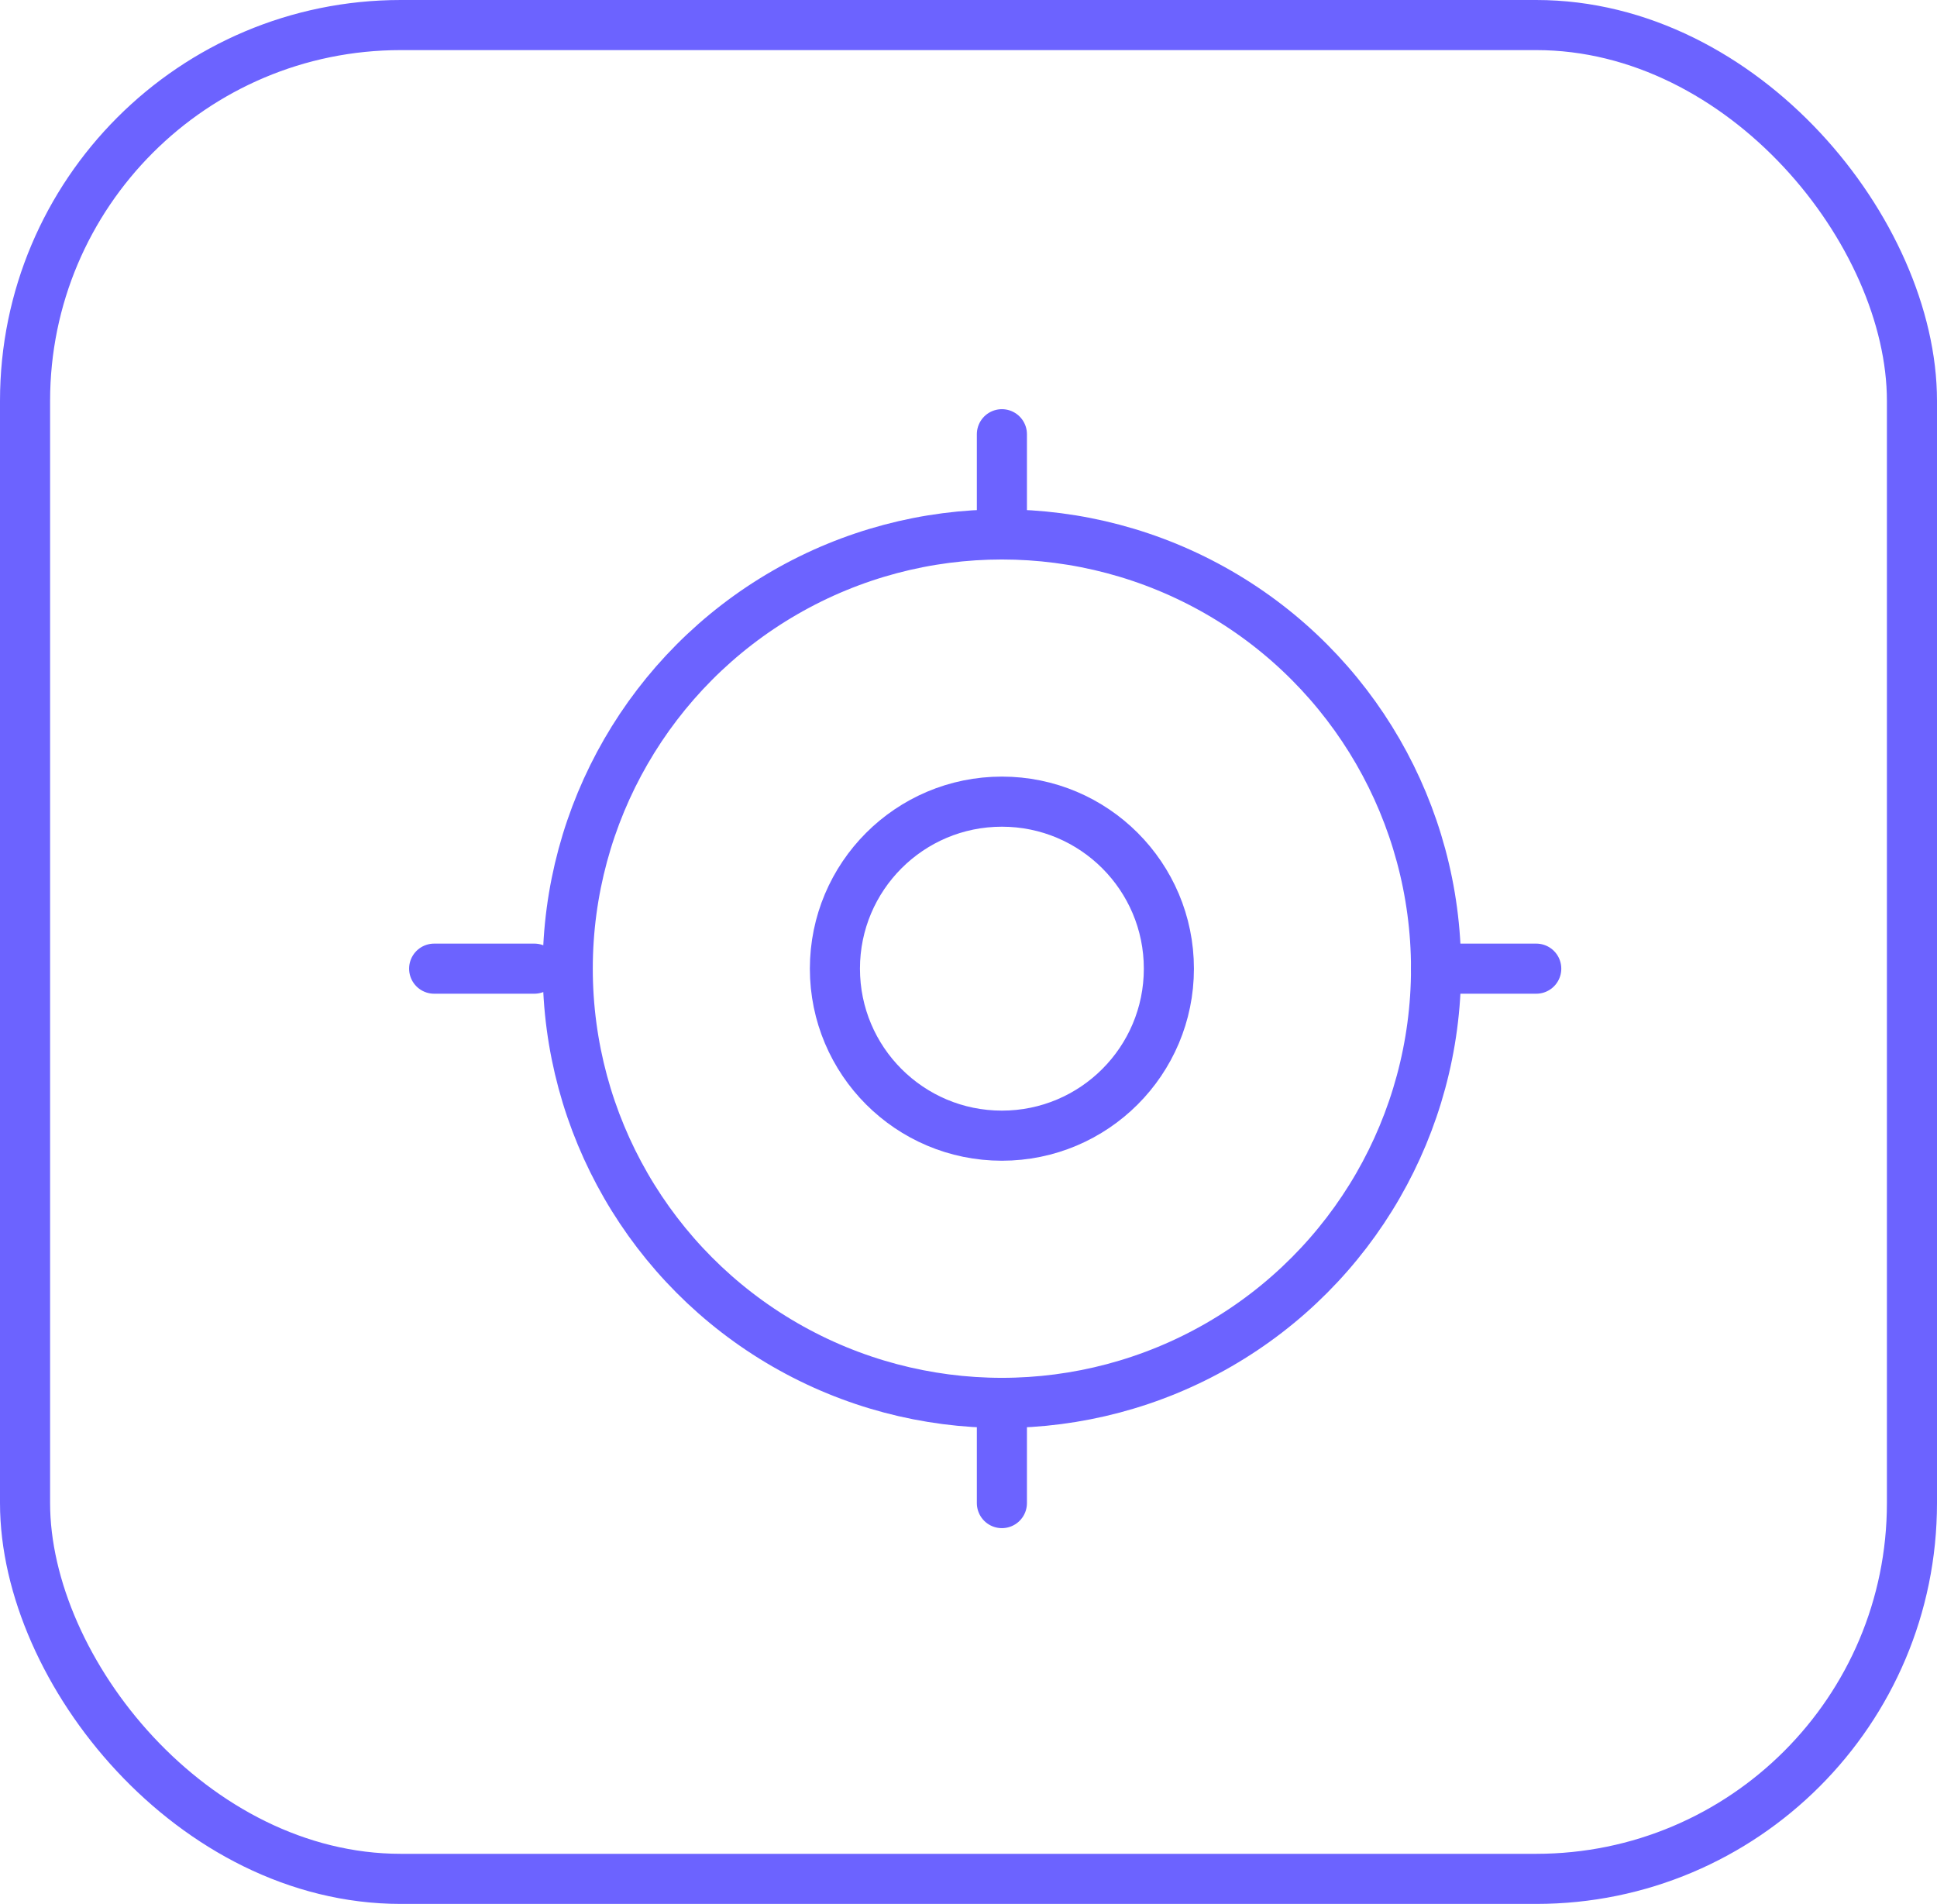
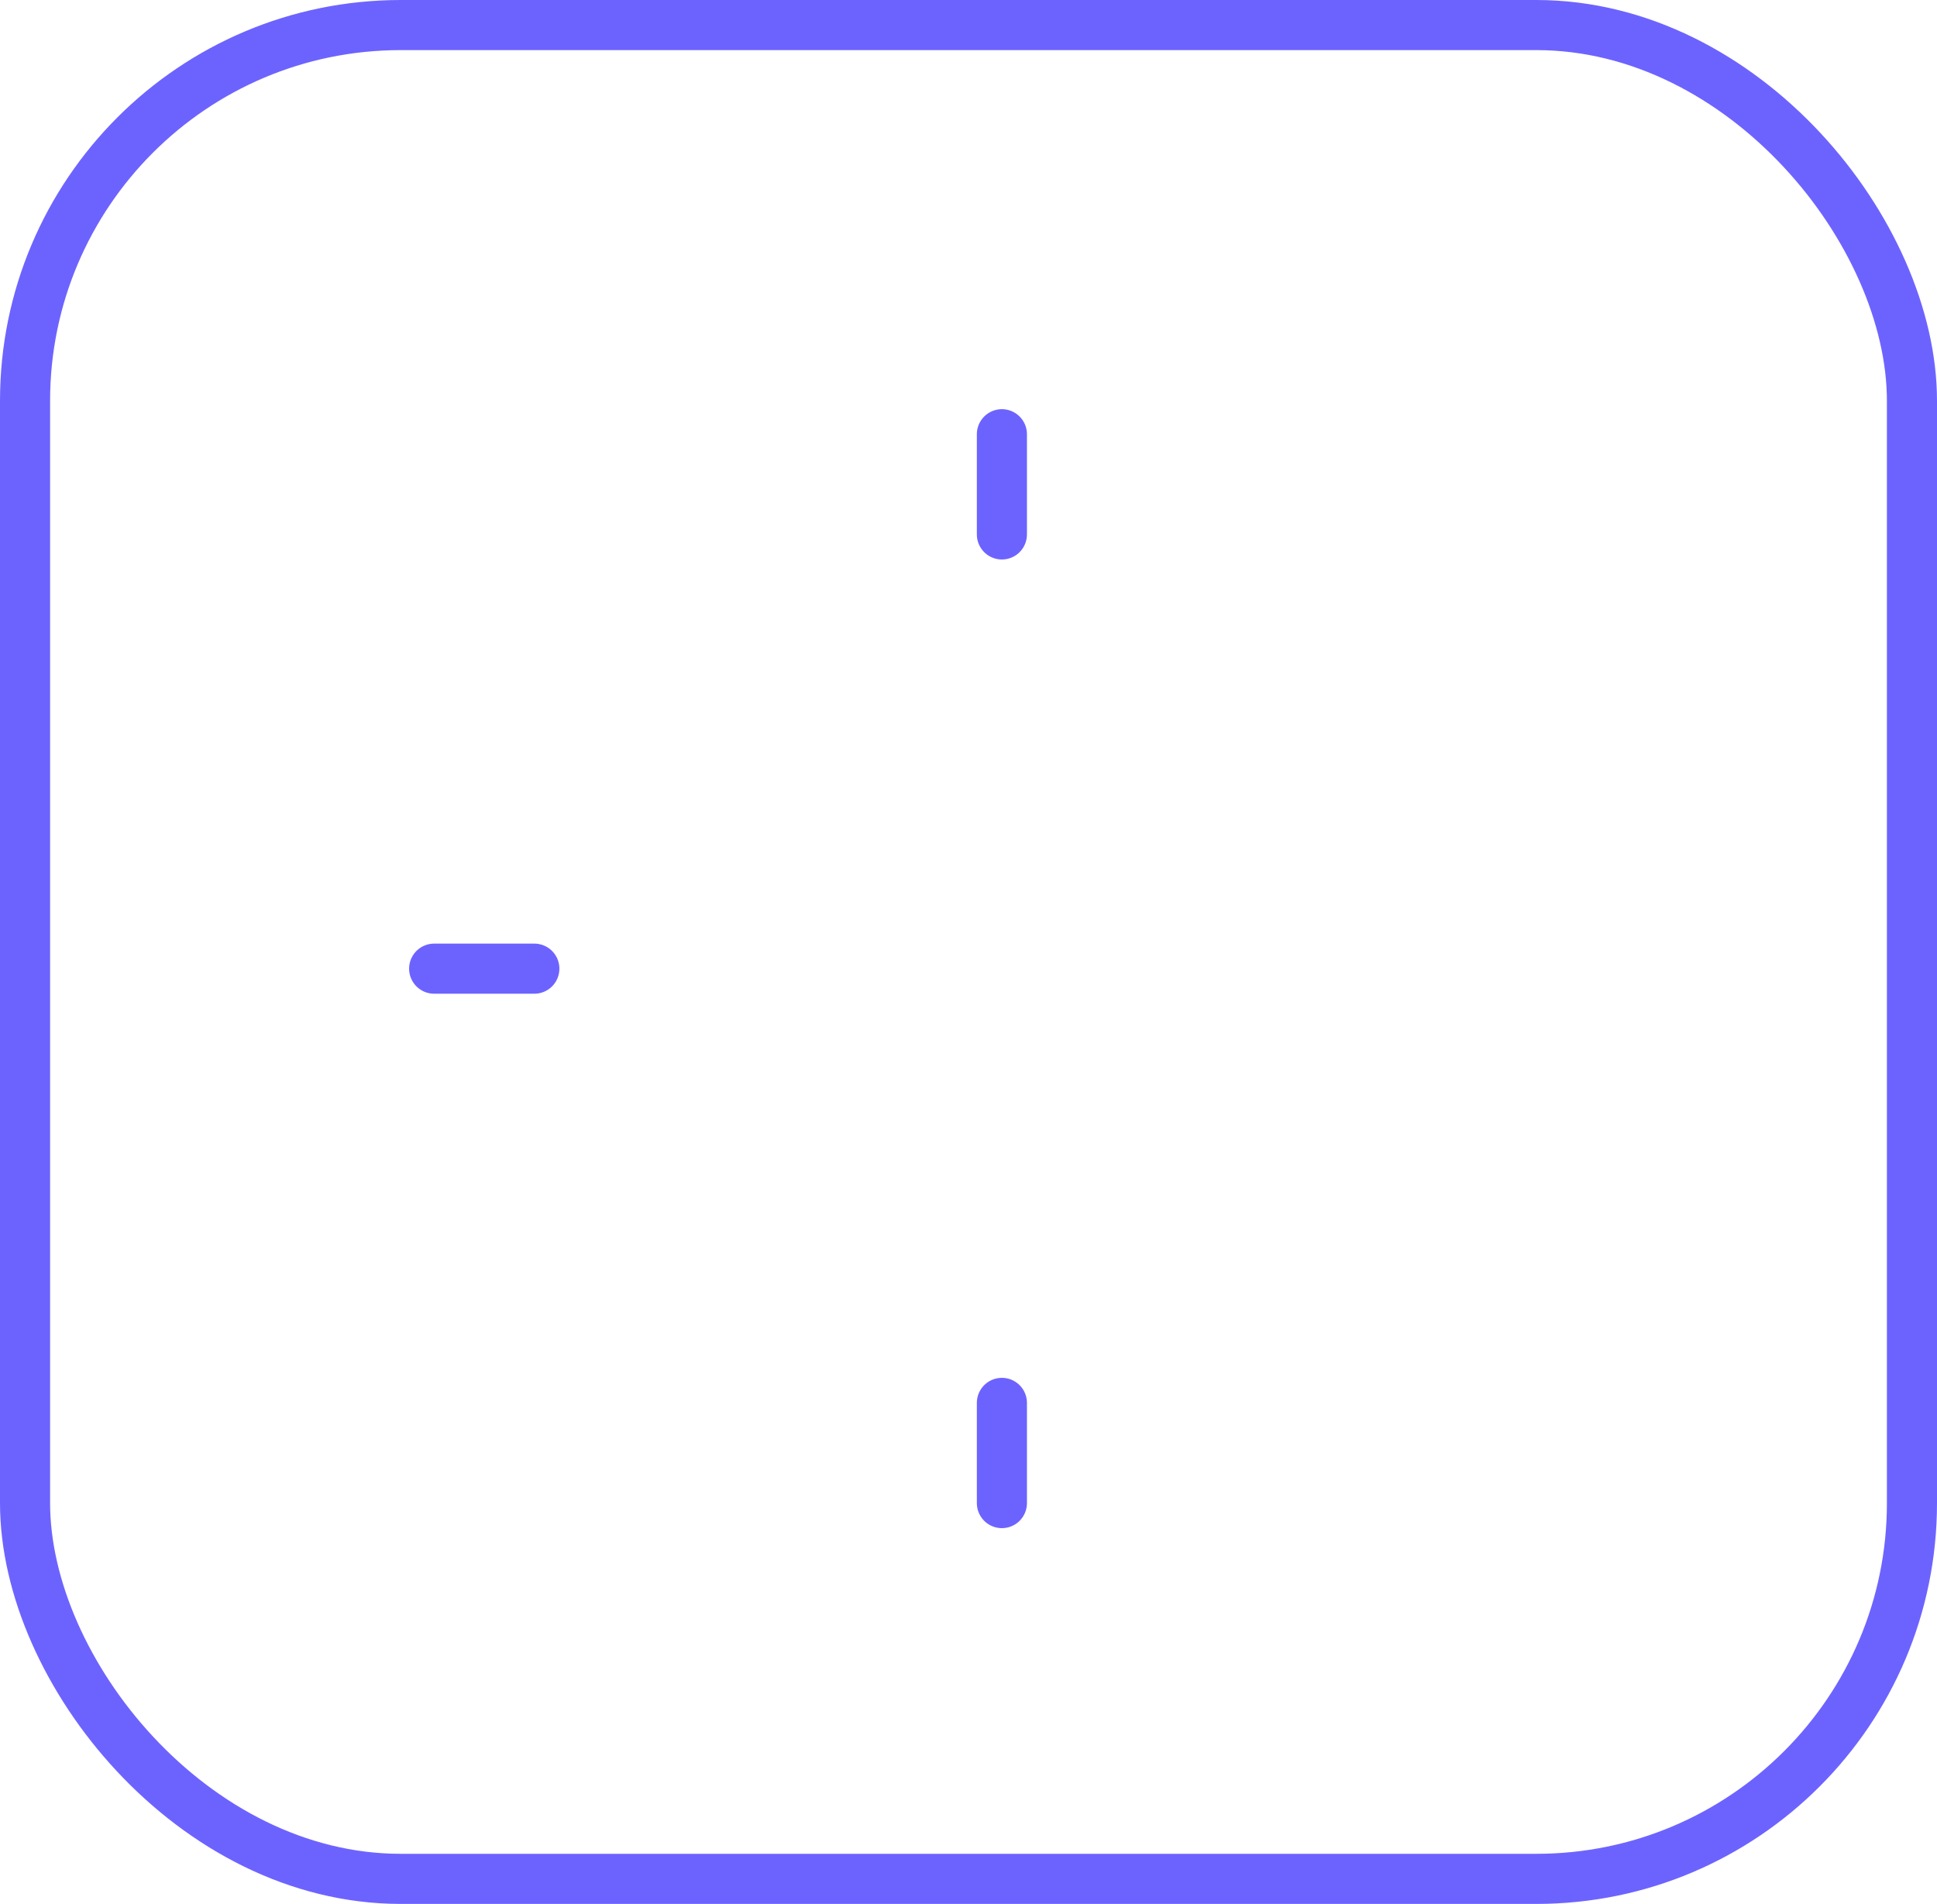
<svg xmlns="http://www.w3.org/2000/svg" width="58" height="57" viewBox="0 0 58 57">
  <defs>
    <clipPath id="clip-okr">
      <rect width="58" height="57" />
    </clipPath>
  </defs>
  <g id="okr" clip-path="url(#clip-okr)">
    <g id="Grupo_12219" data-name="Grupo 12219" transform="translate(21742 -6337)">
      <g id="Rectángulo_75" data-name="Rectángulo 75" transform="translate(-21742 6337)" fill="none" stroke="#6c63ff" stroke-width="1.5">
-         <rect width="58" height="57" rx="12" stroke="none" />
        <rect x="0.75" y="0.75" width="56.5" height="55.5" rx="11.25" fill="none" />
      </g>
-       <circle id="Elipse_50" data-name="Elipse 50" cx="5" cy="5" r="5" transform="translate(-21717 6361)" fill="none" stroke="#6c63ff" stroke-linecap="round" stroke-linejoin="round" stroke-width="1.5" />
-       <circle id="Elipse_51" data-name="Elipse 51" cx="13" cy="13" r="13" transform="translate(-21725 6353)" fill="none" stroke="#6c63ff" stroke-linecap="round" stroke-linejoin="round" stroke-width="1.5" />
      <line id="Línea_3" data-name="Línea 3" y2="3" transform="translate(-21712 6350)" fill="none" stroke="#6c63ff" stroke-linecap="round" stroke-linejoin="round" stroke-width="1.5" />
      <line id="Línea_4" data-name="Línea 4" y2="3" transform="translate(-21712 6379)" fill="none" stroke="#6c63ff" stroke-linecap="round" stroke-linejoin="round" stroke-width="1.5" />
-       <line id="Línea_5" data-name="Línea 5" x2="3" transform="translate(-21699 6366)" fill="none" stroke="#6c63ff" stroke-linecap="round" stroke-linejoin="round" stroke-width="1.5" />
      <line id="Línea_6" data-name="Línea 6" x2="3" transform="translate(-21729 6366)" fill="none" stroke="#6c63ff" stroke-linecap="round" stroke-linejoin="round" stroke-width="1.5" />
    </g>
  </g>
</svg>